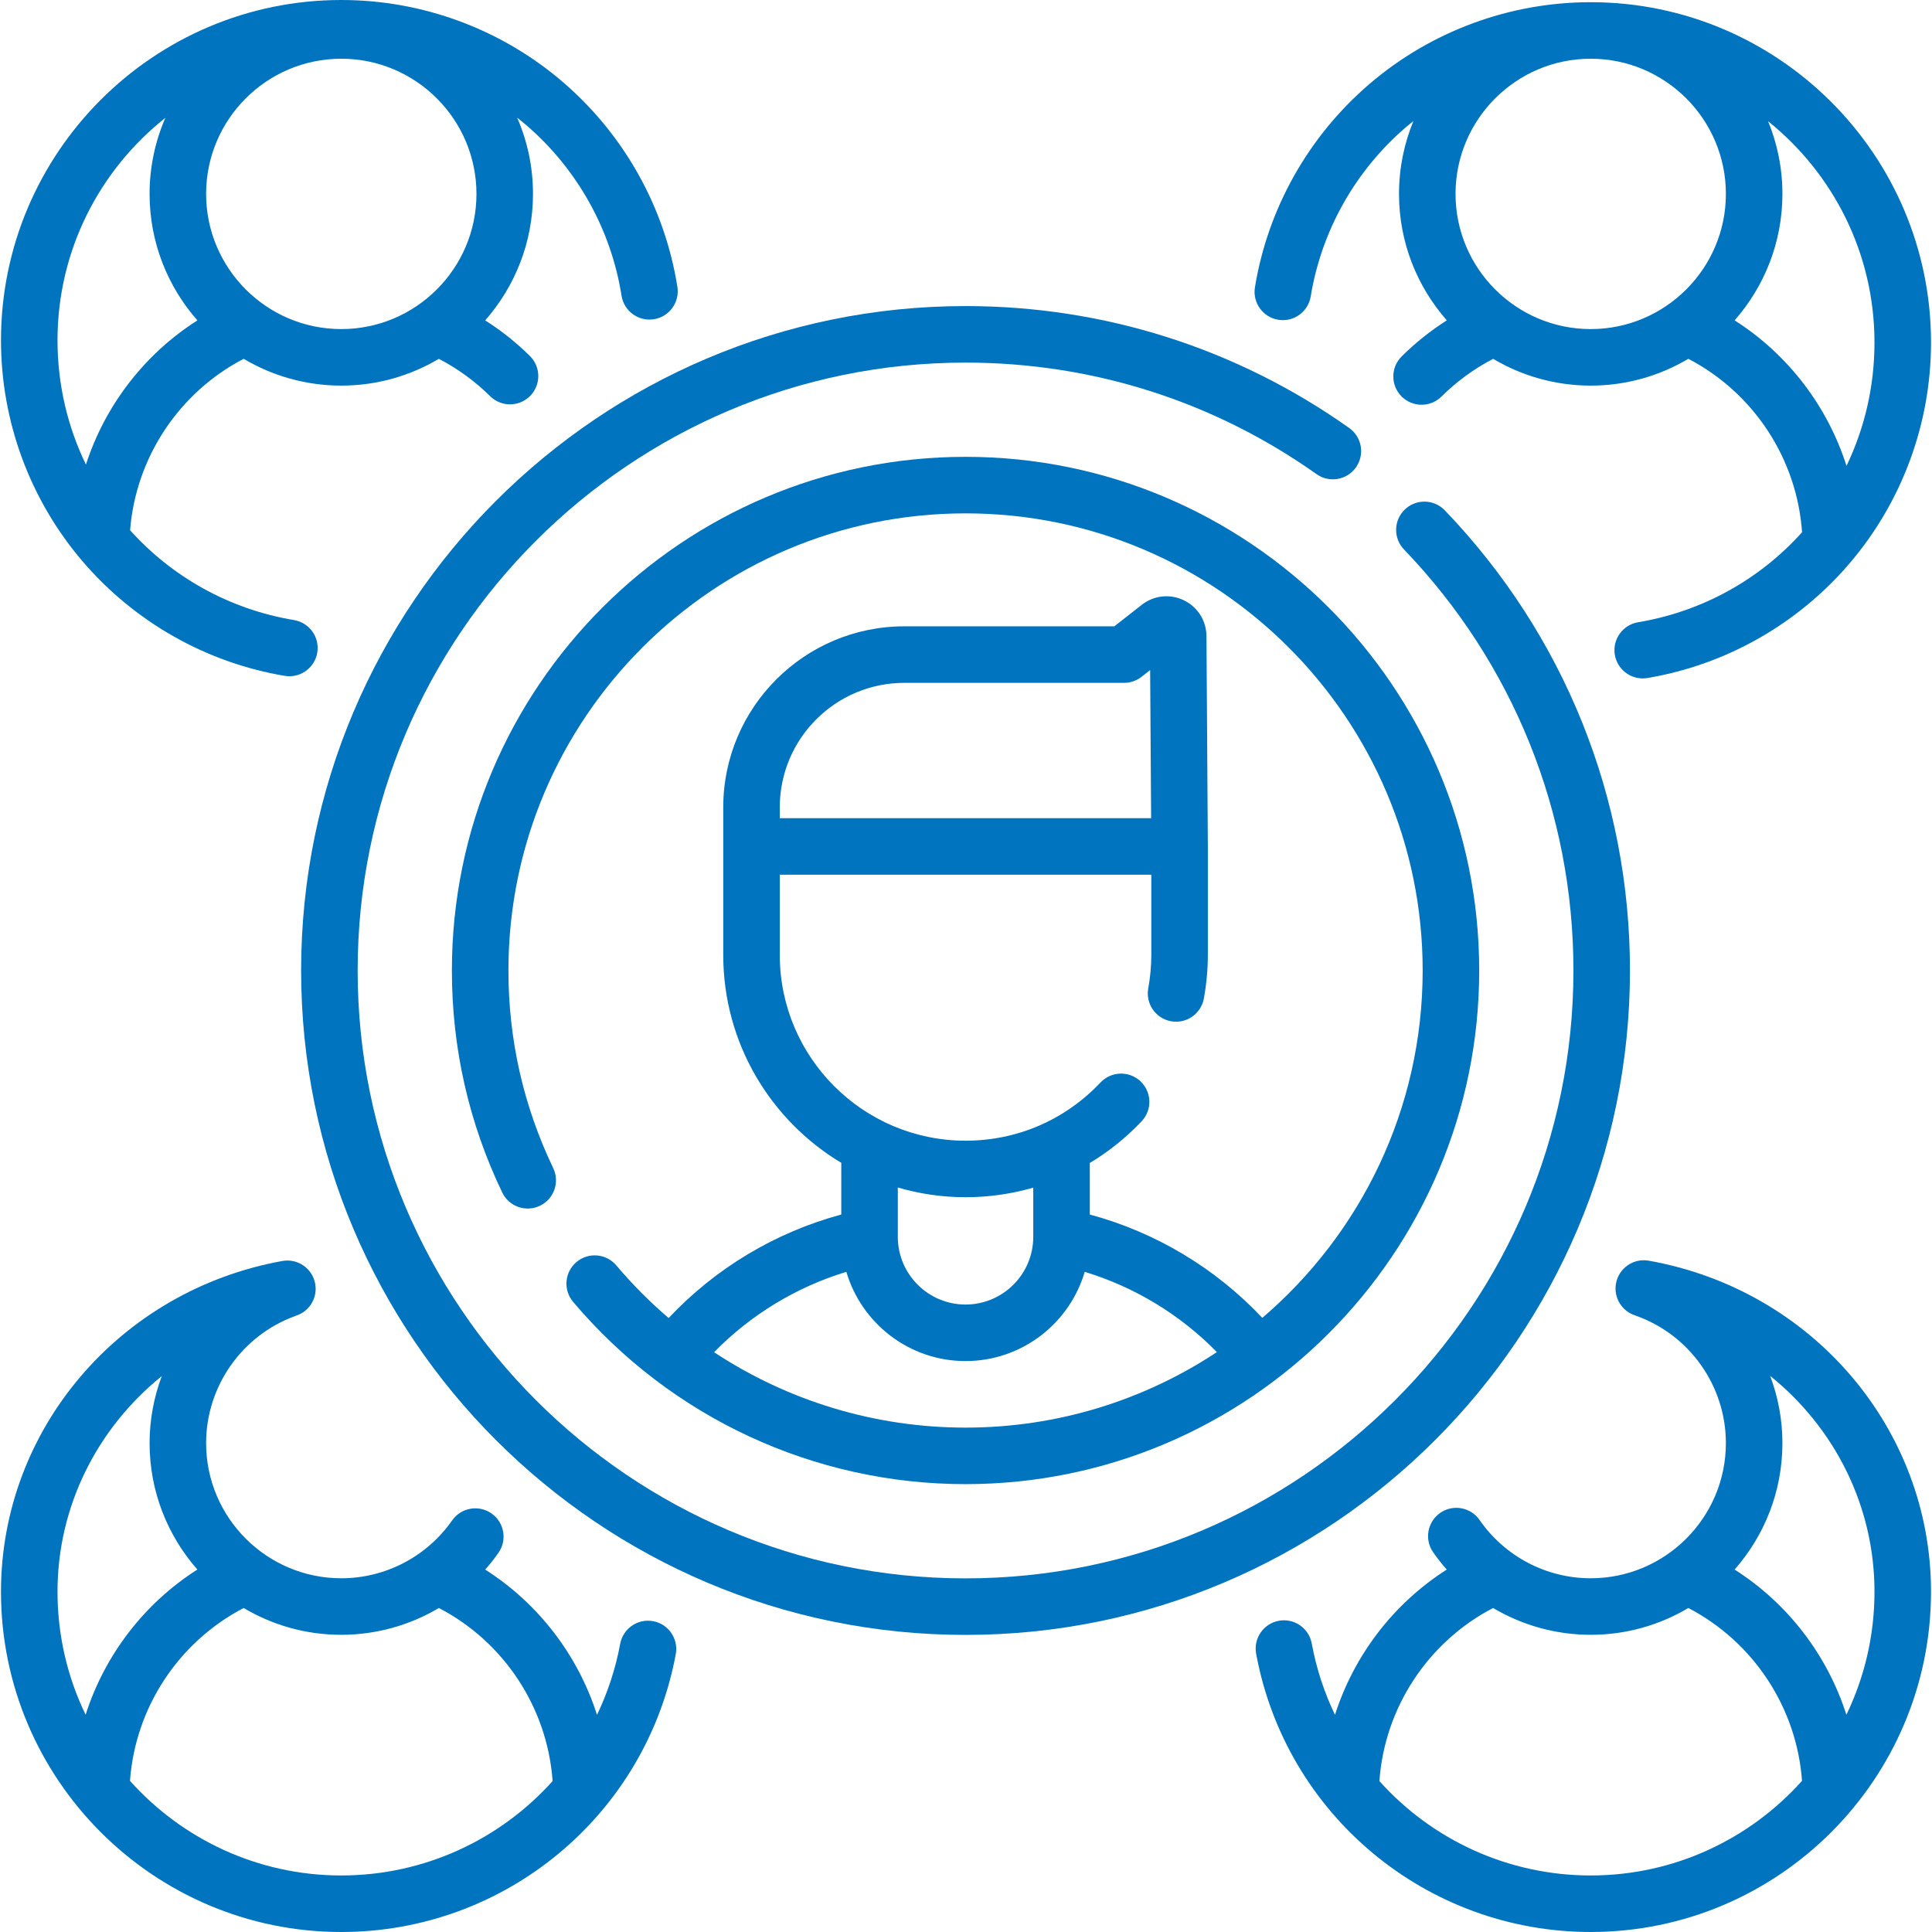
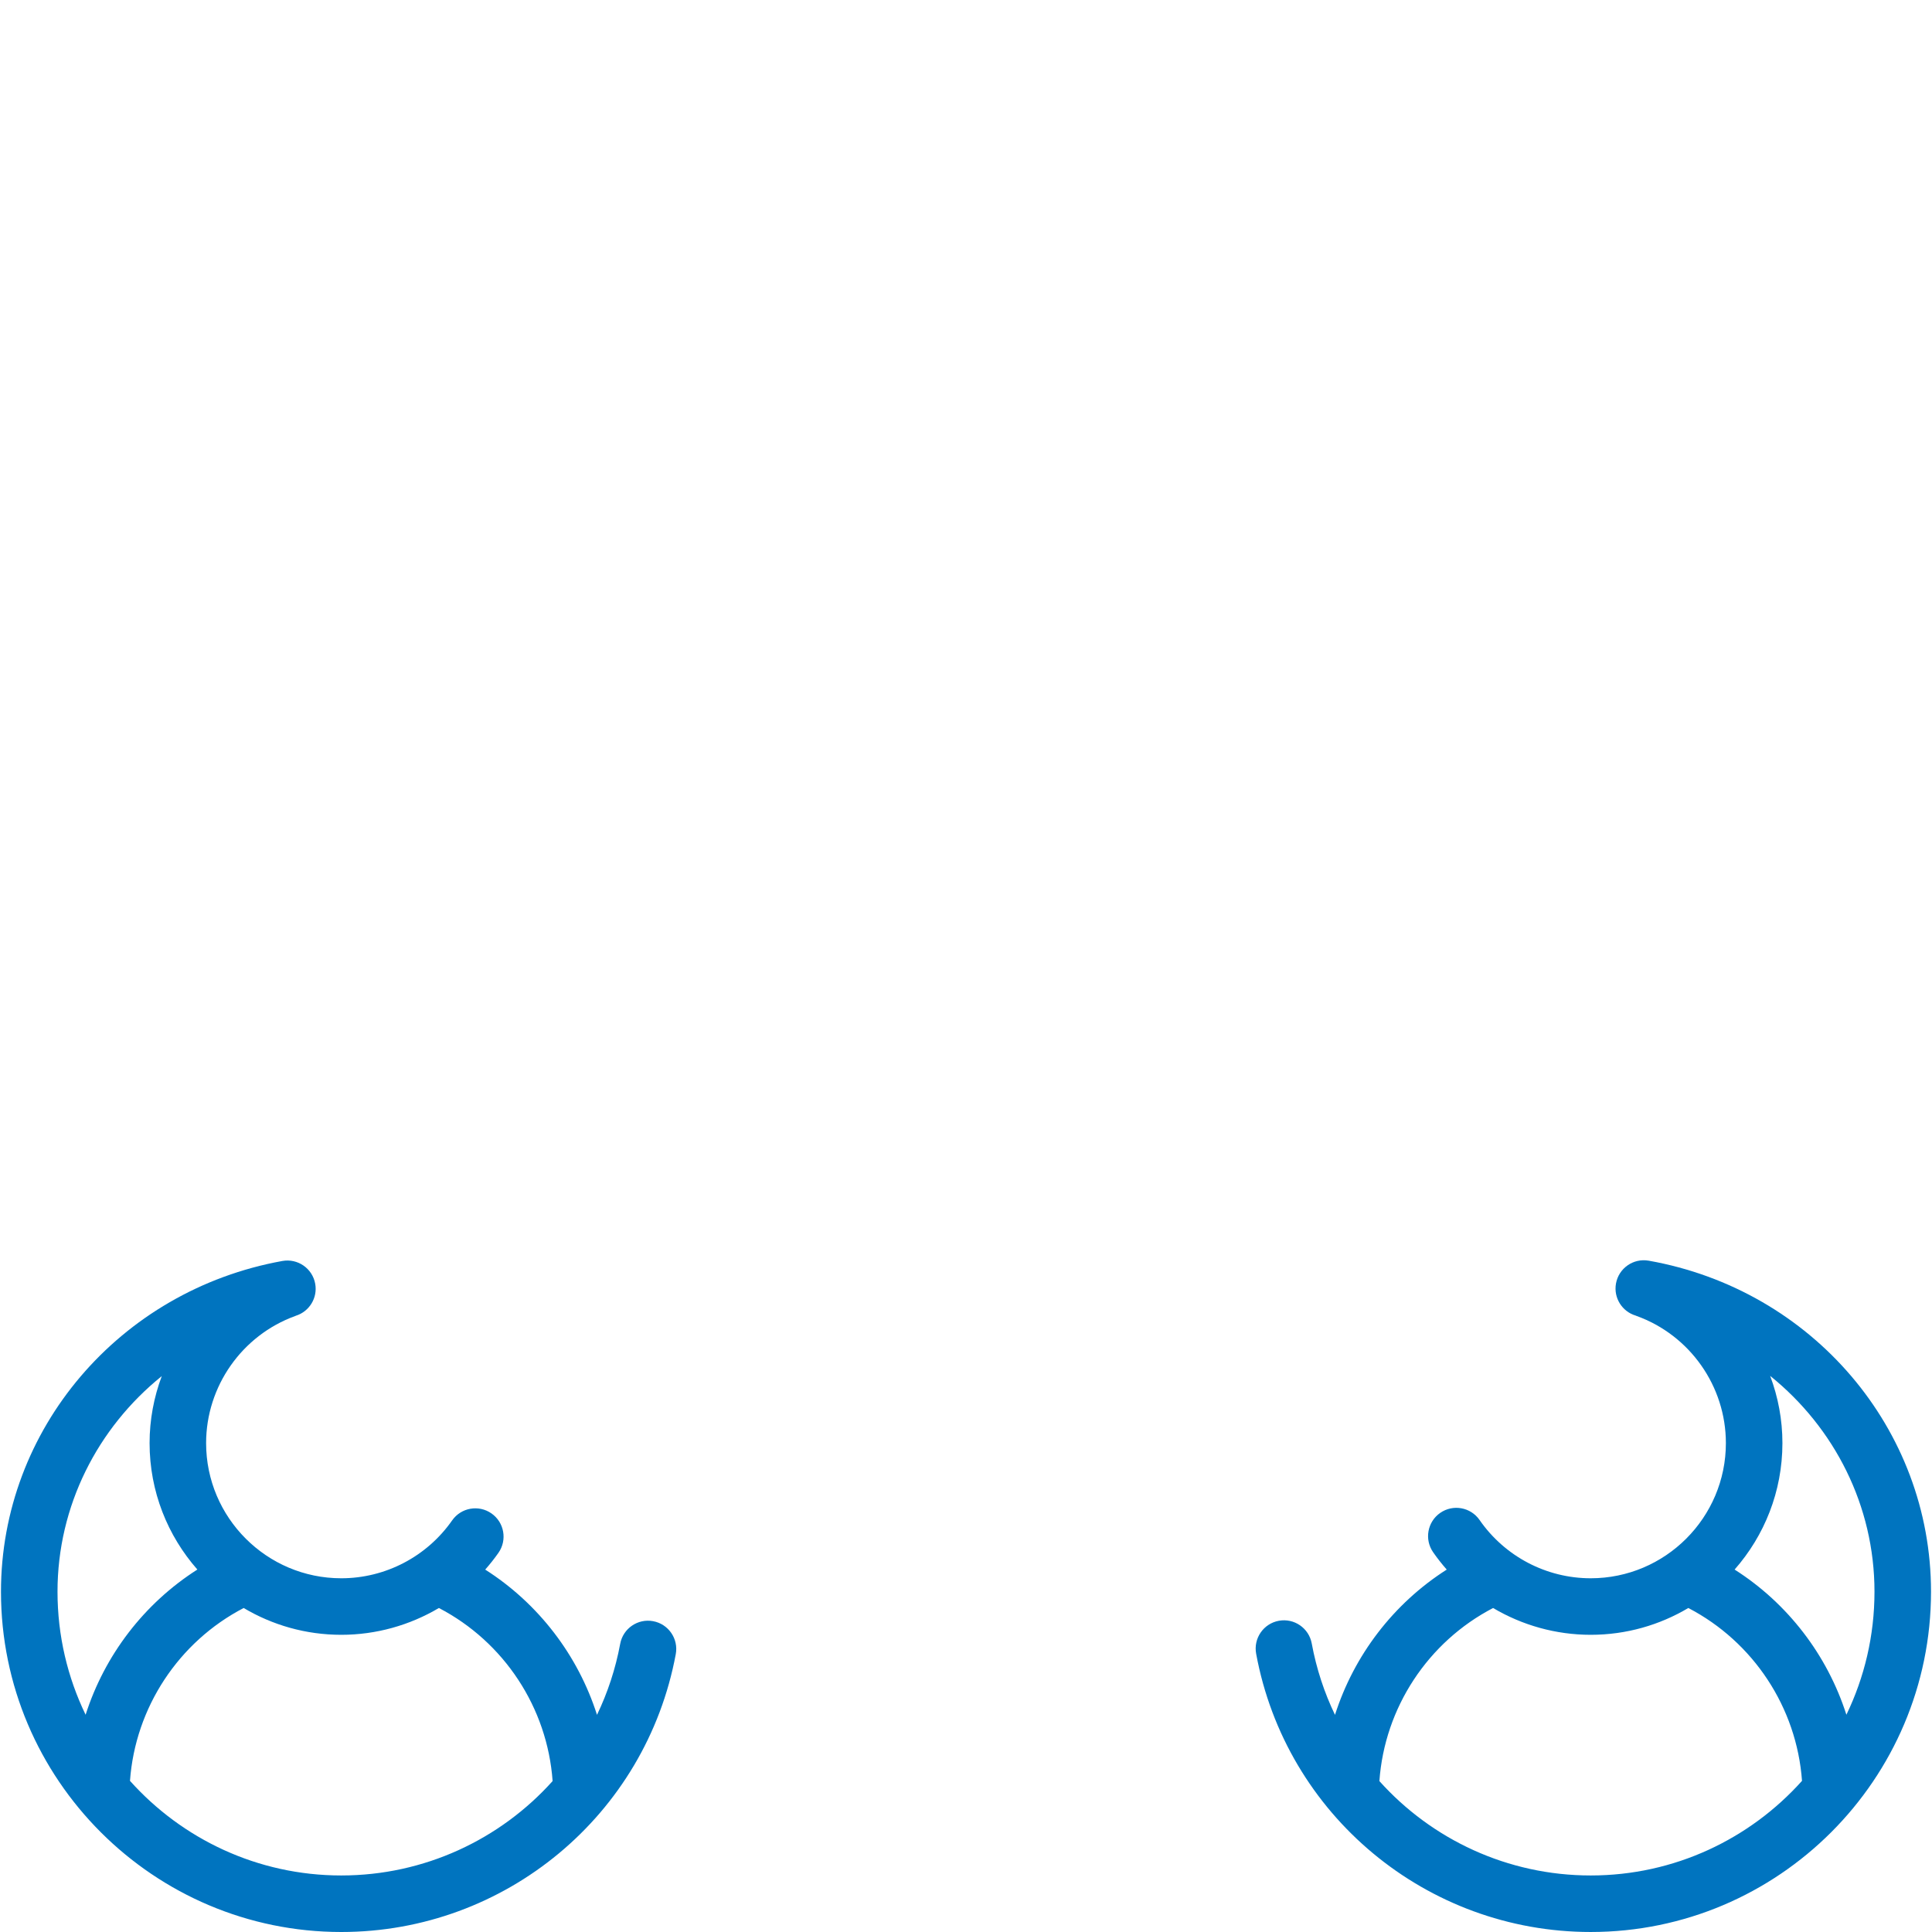
<svg xmlns="http://www.w3.org/2000/svg" version="1.1" width="512" height="512" x="0" y="0" viewBox="0 0 512.632 512.632" style="enable-background:new 0 0 512 512" xml:space="preserve" class="">
  <g>
    <g>
-       <path d="m432.49 257.507c0-45.748-17.451-89.111-49.137-122.102-2.869-2.987-7.617-3.082-10.604-.214-2.987 2.869-3.083 7.617-.214 10.604 28.99 30.183 44.956 69.856 44.956 111.711 0 88.938-72.357 161.295-161.295 161.295s-161.297-72.356-161.297-161.294 72.357-161.296 161.295-161.296c33.602 0 65.806 10.232 93.13 29.59 3.378 2.395 8.061 1.596 10.455-1.784 2.395-3.38 1.596-8.061-1.784-10.455-29.873-21.164-65.075-32.351-101.801-32.351-97.209 0-176.295 79.086-176.295 176.295s79.086 176.295 176.295 176.295 176.296-79.085 176.296-176.294z" fill="#0074bf" data-original="#000000" style="" class="" />
-       <path d="m177.416 349.725c-4.958-4.24-9.608-8.904-13.89-13.97-2.675-3.163-7.406-3.561-10.57-.886-3.163 2.674-3.56 7.406-.886 10.57 25.979 30.734 63.931 48.36 104.125 48.36 75.152 0 136.292-61.141 136.292-136.292s-61.141-136.292-136.292-136.292-136.292 61.141-136.292 136.292c0 20.624 4.494 40.444 13.358 58.91 1.792 3.734 6.274 5.309 10.007 3.516 3.734-1.792 5.308-6.272 3.516-10.007-7.883-16.424-11.881-34.06-11.881-52.419 0-66.881 54.412-121.292 121.292-121.292s121.292 54.412 121.292 121.292c0 36.853-16.526 69.916-42.551 92.179-12.39-13.188-28.298-22.721-45.77-27.427v-13.678c4.991-3 9.62-6.693 13.751-11.065 2.845-3.01 2.711-7.757-.3-10.603-3.01-2.844-7.757-2.71-10.603.3-9.417 9.965-22.139 15.454-35.82 15.454-27.179 0-49.292-22.112-49.292-49.292v-21.286h98.583v21.286c0 2.921-.274 5.908-.813 8.877-.741 4.075 1.962 7.98 6.037 8.721 4.073.74 7.98-1.962 8.721-6.037.701-3.852 1.056-7.742 1.056-11.561v-28.786c0-.008-.001-.015-.001-.023 0-.009.001-.018.001-.027l-.369-55.771c-.027-4.081-2.326-7.717-6.001-9.492-3.674-1.774-7.952-1.313-11.164 1.202l-7.287 5.708h-55.737c-26.481 0-48.024 21.543-48.024 48.024v10.378 28.786c0 23.405 12.576 43.922 31.32 55.167v13.717c-17.492 4.712-33.414 14.259-45.808 27.467zm62.511-168.538h58.325c1.676 0 3.305-.562 4.625-1.595l2.299-1.801.26 39.299h-98.533v-2.878c0-18.211 14.815-33.025 33.024-33.025zm82.961 177.577c-19.148 12.655-42.074 20.035-66.694 20.035-24.014 0-47.124-7.081-66.721-20.007 9.701-9.934 21.816-17.286 35.093-21.326 4.024 13.668 16.676 23.677 31.628 23.677s27.605-10.009 31.628-23.677c13.264 4.037 25.369 11.378 35.066 21.298zm-66.694-41.097c6.186 0 12.214-.879 17.971-2.543v13.049c0 9.909-8.062 17.971-17.971 17.971s-17.971-8.062-17.971-17.971v-13.081c5.707 1.664 11.733 2.575 17.971 2.575z" fill="#0074bf" data-original="#000000" style="" class="" />
-       <path d="m339.174 84.848c4.087.667 7.943-2.106 8.61-6.194 2.844-17.422 11.831-33.385 25.306-44.948.636-.546 1.289-1.068 1.941-1.591-2.461 5.964-3.821 12.493-3.821 19.335 0 12.848 4.798 24.59 12.683 33.552-4.299 2.736-8.309 5.927-11.979 9.569-2.94 2.917-2.958 7.666-.04 10.606 1.466 1.477 3.395 2.217 5.323 2.217 1.91 0 3.82-.725 5.283-2.177 4.078-4.047 8.682-7.393 13.709-10.006 7.589 4.506 16.439 7.105 25.887 7.105 9.453 0 18.307-2.601 25.899-7.112 17.317 9.006 28.827 26.512 30.178 46.021-11.031 12.289-26.129 20.966-43.52 23.885-4.085.686-6.84 4.553-6.155 8.638.615 3.665 3.791 6.259 7.388 6.259.412 0 .83-.034 1.25-.104 20.813-3.494 39.864-14.297 53.641-30.419 13.938-16.31 21.613-37.123 21.613-58.605 0-49.789-40.506-90.295-90.295-90.295-21.553 0-42.42 7.72-58.755 21.739-16.154 13.862-26.929 33.01-30.341 53.916-.667 4.087 2.106 7.942 6.195 8.609zm47.035-33.398c0-19.777 16.09-35.867 35.867-35.867s35.867 16.09 35.867 35.867-16.09 35.867-35.867 35.867-35.867-16.09-35.867-35.867zm111.162 39.429c0 11.69-2.654 22.805-7.425 32.736-5.039-15.84-15.525-29.593-29.685-38.614 7.885-8.963 12.682-20.704 12.682-33.551 0-6.824-1.354-13.336-3.803-19.285 17.196 13.811 28.231 34.993 28.231 58.714z" fill="#0074bf" data-original="#000000" style="" class="" />
-       <path d="m75.544 179.326c.42.07.836.104 1.248.104 3.597 0 6.774-2.596 7.388-6.262.684-4.085-2.073-7.952-6.158-8.636-17.38-2.911-32.472-11.571-43.504-23.841 1.523-19.293 12.98-36.562 30.138-45.486 7.592 4.511 16.446 7.112 25.899 7.112 9.448 0 18.298-2.598 25.887-7.105 4.988 2.592 9.56 5.907 13.615 9.913 1.461 1.444 3.366 2.164 5.27 2.164 1.935 0 3.869-.744 5.336-2.229 2.911-2.947 2.881-7.696-.065-10.606-3.638-3.593-7.611-6.74-11.863-9.448 7.887-8.963 12.686-20.706 12.686-33.556 0-7.186-1.499-14.027-4.2-20.229.834.659 1.662 1.328 2.47 2.025 13.505 11.647 22.464 27.706 25.227 45.218.646 4.092 4.493 6.888 8.577 6.24 4.092-.645 6.885-4.485 6.24-8.577-3.314-21.015-14.056-40.277-30.247-54.24-16.365-14.114-37.294-21.887-58.932-21.887-49.789 0-90.296 40.506-90.296 90.295 0 21.487 7.679 42.305 21.623 58.616 13.784 16.126 32.841 26.927 53.661 30.415zm-20.855-127.876c0-19.777 16.09-35.867 35.867-35.867s35.867 16.09 35.867 35.867-16.09 35.867-35.867 35.867-35.867-16.09-35.867-35.867zm-10.815-20.176c-2.686 6.19-4.185 13.01-4.185 20.177 0 12.85 4.8 24.595 12.688 33.558-14.057 8.954-24.492 22.569-29.574 38.261-4.844-9.991-7.543-21.189-7.543-32.974 0-23.897 11.199-45.22 28.614-59.022z" fill="#0074bf" data-original="#000000" style="" class="" />
      <path d="m437.474 334.509c-4.079-.725-7.972 1.994-8.697 6.072-.674 3.794 1.633 7.425 5.241 8.497.062.024.12.054.183.076 14.2 5.103 23.741 18.667 23.741 33.754 0 19.777-16.09 35.867-35.867 35.867-11.751 0-22.776-5.78-29.49-15.462-2.359-3.403-7.032-4.25-10.437-1.889-3.404 2.36-4.25 7.033-1.889 10.437 1.121 1.616 2.333 3.149 3.615 4.607-14.135 9.011-24.608 22.738-29.651 38.549-2.836-5.9-4.936-12.251-6.17-18.947-.751-4.073-4.656-6.766-8.735-6.017-4.073.751-6.767 4.662-6.017 8.735 7.886 42.788 45.22 73.843 88.774 73.843 49.789 0 90.295-40.506 90.295-90.295.001-43.178-31.498-80.114-74.896-87.827zm-15.398 163.123c-22.052 0-42.18-9.557-56.071-25.042 1.382-19.47 12.882-36.934 30.17-45.926 7.739 4.584 16.658 7.111 25.9 7.111 9.453 0 18.307-2.601 25.899-7.112 17.27 8.982 28.765 26.419 30.167 45.865-13.795 15.395-33.815 25.104-56.065 25.104zm67.842-42.648c-5.05-15.801-15.526-29.518-29.66-38.521 7.886-8.963 12.685-20.706 12.685-33.555 0-6.208-1.146-12.232-3.255-17.836 17.048 13.729 27.684 34.447 27.684 57.265-.001 11.69-2.679 22.766-7.454 32.647z" fill="#0074bf" data-original="#000000" style="" class="" />
      <path d="m173.303 430.16c-4.076-.757-7.986 1.933-8.743 6.005-1.236 6.659-3.33 12.976-6.153 18.847-5.047-15.809-15.524-29.532-29.662-38.541 1.244-1.414 2.424-2.894 3.516-4.456 2.373-3.395 1.545-8.071-1.85-10.444-3.395-2.374-8.071-1.546-10.444 1.85-6.72 9.614-17.716 15.353-29.412 15.353-19.777 0-35.867-16.09-35.867-35.867 0-15.036 9.497-28.585 23.631-33.716.061-.022.118-.052.178-.075 3.56-1.111 5.821-4.72 5.141-8.484-.736-4.077-4.642-6.782-8.713-6.048-43.263 7.812-74.665 44.718-74.665 87.752 0 49.789 40.506 90.295 90.295 90.295 43.497 0 80.823-31.007 88.753-73.729.757-4.071-1.932-7.986-6.005-8.742zm-130.379-65.023c-2.096 5.588-3.234 11.59-3.234 17.771 0 12.846 4.797 24.587 12.68 33.549-14.134 9.005-24.605 22.727-29.653 38.532-4.776-9.883-7.456-20.96-7.456-32.652-.001-22.768 10.63-43.469 27.663-57.2zm47.632 132.495c-22.251 0-42.27-9.709-56.066-25.104 1.402-19.446 12.896-36.883 30.167-45.865 7.592 4.511 16.446 7.112 25.899 7.112 9.235 0 18.157-2.527 25.899-7.112 17.287 8.99 28.787 26.452 30.172 45.921-13.895 15.487-34.026 25.048-56.071 25.048z" fill="#0074bf" data-original="#000000" style="" class="" />
    </g>
  </g>
</svg>